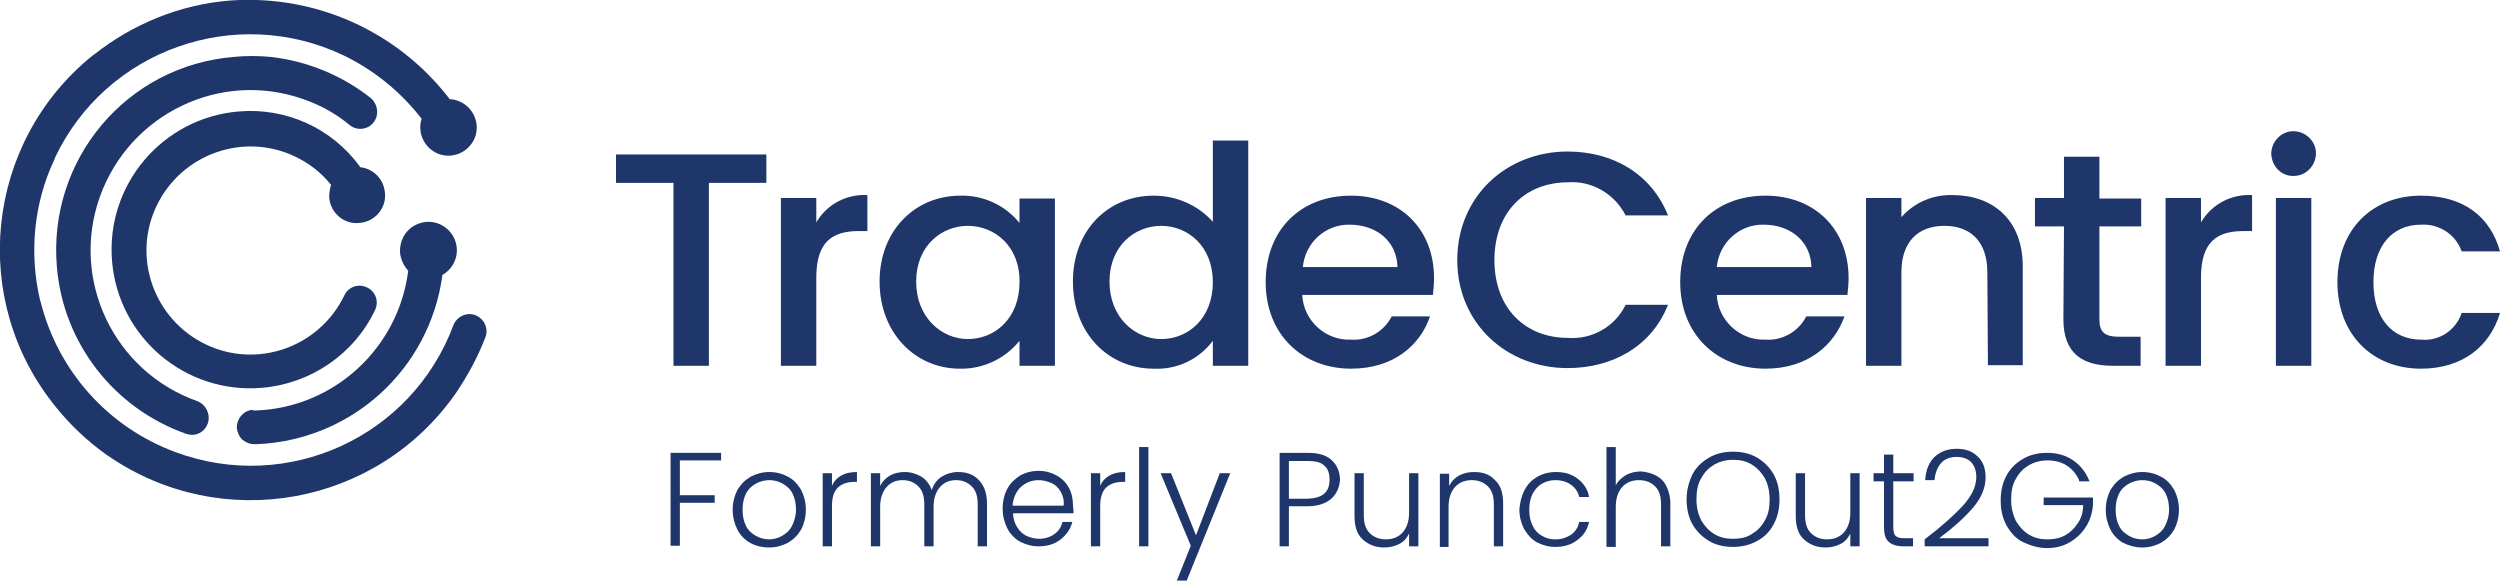
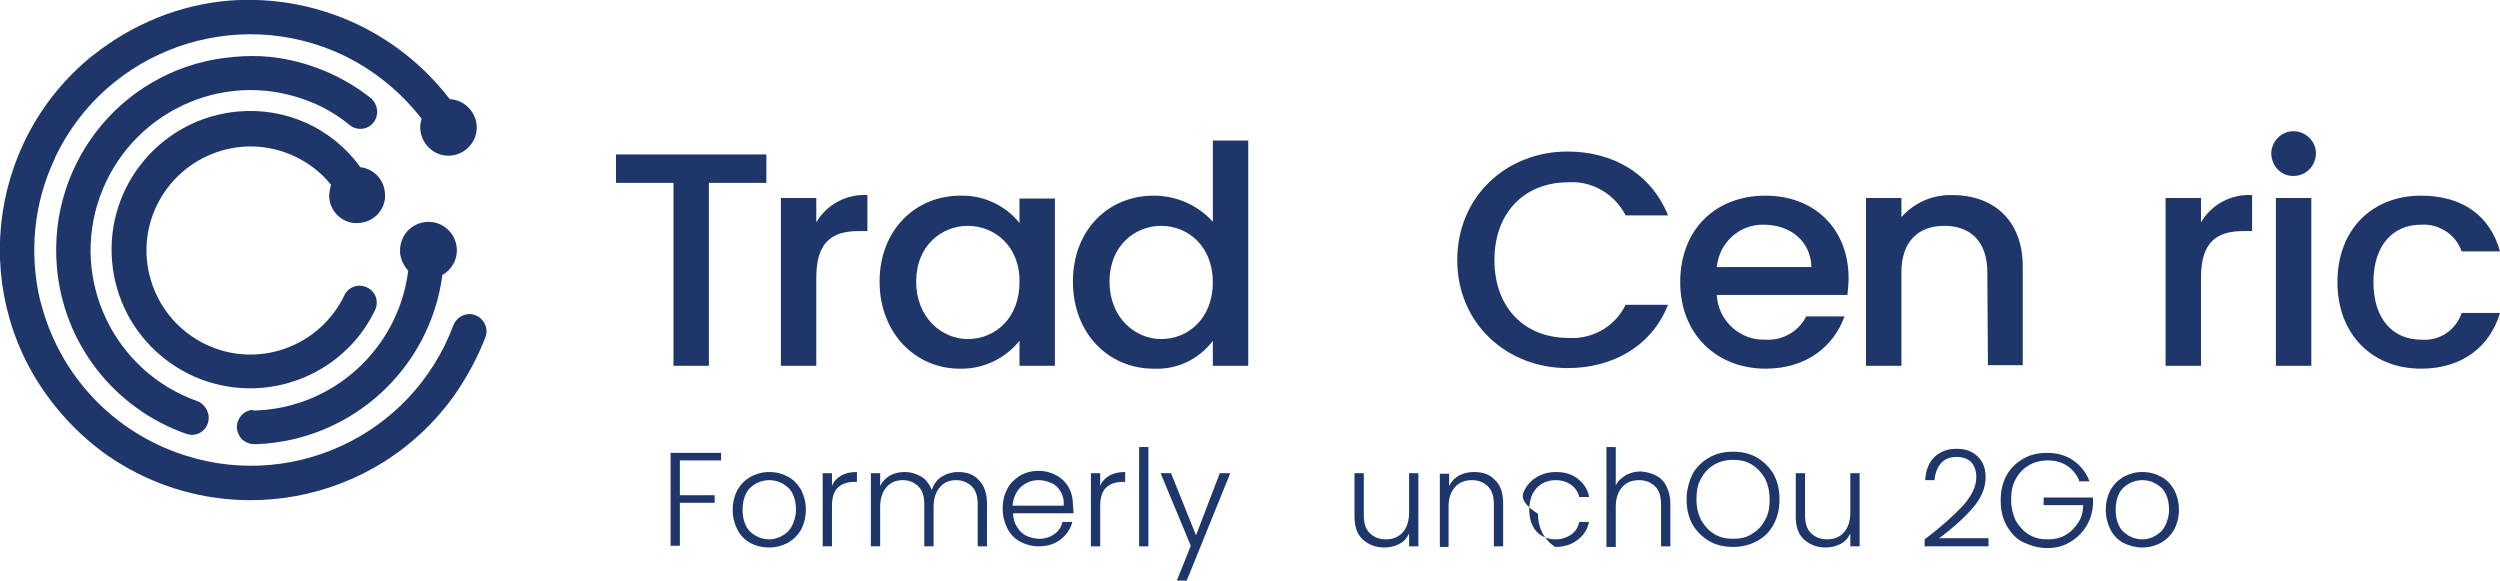
<svg xmlns="http://www.w3.org/2000/svg" xmlns:xlink="http://www.w3.org/1999/xlink" version="1.1" id="Layer_1" x="0px" y="0px" viewBox="0 0 430.6 100" style="enable-background:new 0 0 430.6 100;" xml:space="preserve">
  <style type="text/css">
	.st0{fill:#1E3669;}
	.st1{clip-path:url(#SVGID_00000056399794361423516250000004507680851562284199_);}
	.st2{enable-background:new    ;}
</style>
  <g id="Group_762" transform="translate(-80 -40)">
    <g id="Group_3" transform="translate(80 40)">
      <path id="Path_1" class="st0" d="M106.1,26.6H132v4.9h-9.9V63H116V31.5h-9.9V26.6z" />
      <g id="Group_2" transform="translate(0 0)">
        <g>
          <defs>
            <rect id="SVGID_1_" width="430.6" height="86.2" />
          </defs>
          <clipPath id="SVGID_00000121254082816100575960000017032401428653034923_">
            <use xlink:href="#SVGID_1_" style="overflow:visible;" />
          </clipPath>
          <g id="Group_1" style="clip-path:url(#SVGID_00000121254082816100575960000017032401428653034923_);">
            <path id="Path_2" class="st0" d="M140.6,63h-6.1V34.1h6.1v4.2c1.8-3.1,5.2-4.9,8.8-4.7v6.2h-1.5c-4.5,0-7.3,1.8-7.3,8L140.6,63       z" />
            <path id="Path_3" class="st0" d="M166.7,38.9c-4.5,0-8.9,3.4-8.9,9.6s4.4,9.9,8.9,9.9c4.6,0,8.9-3.5,8.9-9.8       C175.7,42.4,171.3,38.9,166.7,38.9 M165.4,33.7c3.9-0.1,7.7,1.6,10.2,4.7v-4.2h6.1V63h-6.1v-4.3c-2.5,3.1-6.3,4.9-10.3,4.8       c-7.6,0-13.8-6.1-13.8-15S157.7,33.7,165.4,33.7" />
            <path id="Path_4" class="st0" d="M200,38.9c-4.5,0-8.9,3.4-8.9,9.6s4.4,9.9,8.9,9.9c4.6,0,8.9-3.5,8.9-9.8       C208.9,42.4,204.6,38.9,200,38.9 M198.7,33.7c3.9,0,7.6,1.6,10.2,4.5V24.2h6.1V63h-6.1v-4.3c-2.4,3.2-6.2,5-10.2,4.8       c-7.8,0-13.9-6.1-13.9-15S190.9,33.7,198.7,33.7" />
-             <path id="Path_5" class="st0" d="M224.4,46h16.3c-0.1-4.5-3.7-7.3-8.2-7.3C228.3,38.6,224.8,41.8,224.4,46 M232.7,63.5       c-8.4,0-14.7-5.9-14.7-14.9s6-14.9,14.7-14.9c8.4,0,14.3,5.7,14.3,14.2c0,1-0.1,2-0.2,2.9h-22.5c0.2,4.4,4,7.9,8.4,7.7       c2.9,0.2,5.7-1.4,7-4h6.6C244.6,59.5,240,63.5,232.7,63.5" />
            <path id="Path_6" class="st0" d="M270,26.1c7.8,0,14.4,3.8,17.3,11H280c-1.9-3.7-5.8-6-9.9-5.7c-7.4,0-12.7,5.1-12.7,13.4       s5.3,13.4,12.7,13.4c4.2,0.3,8.1-2,9.9-5.7h7.3c-2.8,7.1-9.5,10.9-17.3,10.9c-10.5,0-19-7.7-19-18.6       C251,33.8,259.5,26.1,270,26.1" />
            <path id="Path_7" class="st0" d="M295.7,46H312c-0.1-4.5-3.7-7.3-8.2-7.3C299.6,38.6,296.1,41.8,295.7,46 M304.1,63.5       c-8.4,0-14.7-5.9-14.7-14.9s6-14.9,14.7-14.9c8.4,0,14.3,5.7,14.3,14.2c0,1-0.1,2-0.2,2.9h-22.5c0.2,4.4,4,7.9,8.4,7.7       c2.9,0.2,5.7-1.4,7-4h6.6C315.9,59.5,311.3,63.5,304.1,63.5" />
            <path id="Path_8" class="st0" d="M342.3,46.9c0-5.3-2.9-8-7.4-8c-4.5,0-7.4,2.7-7.4,8V63h-6.1V34.1h6.1v3.3       c2.2-2.5,5.4-3.9,8.8-3.8c6.9,0,12.1,4.2,12.1,12.3v17h-6L342.3,46.9z" />
-             <path id="Path_9" class="st0" d="M355.5,39h-5v-4.9h5V27h6.1v7.2h7.2V39h-7.2v16c0,2.2,0.9,3,3.4,3h3.7v5h-4.8       c-5.2,0-8.5-2.1-8.5-8L355.5,39z" />
            <path id="Path_10" class="st0" d="M379.1,63H373V34.1h6.1v4.2c1.8-3.1,5.2-4.9,8.8-4.7v6.2h-1.5c-4.5,0-7.3,1.8-7.3,8L379.1,63       z" />
            <path id="Path_11" class="st0" d="M392,34.1h6.1V63H392V34.1z M391.2,26.5c0-2.1,1.7-3.9,3.8-3.9c2.1,0,3.9,1.7,3.9,3.8       c0,2.1-1.7,3.9-3.8,3.9c0,0,0,0,0,0C393,30.4,391.3,28.7,391.2,26.5C391.2,26.5,391.2,26.5,391.2,26.5" />
            <path id="Path_12" class="st0" d="M417,33.7c7.2,0,11.9,3.5,13.6,9.6H424c-1-2.9-3.9-4.8-7-4.6c-4.9,0-8.2,3.6-8.2,9.9       c0,6.3,3.3,9.9,8.2,9.9c3.1,0.3,6-1.6,7-4.6h6.6c-1.7,5.7-6.4,9.6-13.6,9.6c-8.4,0-14.4-5.9-14.4-14.9       C402.6,39.5,408.6,33.7,417,33.7" />
            <path id="Path_13" class="st0" d="M40.3,9.8C21.8,11.3,8.2,27.5,9.8,46c1.1,13.1,9.8,24.3,22.2,28.7c0.4,0.1,0.7,0.2,1.1,0.2       c1.2,0,2.3-0.8,2.7-2c0.5-1.5-0.3-3.2-1.8-3.8C19.6,64,12.1,48.2,17.2,33.9S38,12,52.3,17.1c2.9,1,5.6,2.5,8,4.5       c1.3,1,3.2,0.7,4.1-0.6c0.9-1.2,0.7-2.9-0.4-4c-5-4-11.1-6.5-17.4-7.2C44.5,9.6,42.4,9.6,40.3,9.8" />
            <path id="Path_14" class="st0" d="M43.5,70.6c-1.6,0.1-2.8,1.6-2.7,3.2c0.1,0.7,0.4,1.4,0.9,1.9c0.6,0.5,1.3,0.8,2.1,0.8l0,0       c0.2,0,0.4,0,0.5,0c16.3-0.7,29.7-12.9,31.9-29.1l0-0.1l0.1,0c2.3-1.4,3.1-4.3,1.7-6.7c-1.4-2.3-4.3-3.1-6.7-1.7       c-1.6,0.9-2.5,2.7-2.4,4.6c0.1,1.1,0.6,2.2,1.3,3l0.1,0.1l0,0.1c-1.7,13.3-12.8,23.5-26.2,24c-0.1,0-0.3,0-0.5,0l-0.1-0.2       l0,0.2L43.5,70.6" />
            <path id="Path_15" class="st0" d="M41.1,19.2C28,20.3,18.2,31.8,19.3,45c1.1,13.1,12.6,22.9,25.8,21.8       c8.4-0.7,15.9-5.8,19.5-13.4c0.7-1.5,0.1-3.2-1.4-3.9c-1.5-0.7-3.2-0.1-3.9,1.4c-4.3,8.9-15,12.7-23.9,8.4s-12.7-15-8.4-23.9       s15-12.7,23.9-8.4c2.3,1.1,4.4,2.7,6,4.7l0.1,0.1l0,0.1c-0.2,0.7-0.3,1.4-0.3,2.1c0.2,2.7,2.6,4.7,5.2,4.4       c2.7-0.2,4.7-2.6,4.4-5.2c-0.2-2.3-1.9-4.1-4.2-4.4l-0.1,0l0-0.1C57.1,22,49.2,18.5,41.1,19.2" />
            <path id="Path_16" class="st0" d="M18.3,78.3l0.3,0.2C38.2,92,65,87.2,78.6,67.6c2-3,3.7-6.1,5-9.5c0.6-1.5-0.2-3.2-1.7-3.8       c-1.5-0.6-3.2,0.2-3.8,1.7l0,0c-7.2,19.3-28.6,29-47.8,21.9C18.6,73.6,10,63.9,7,52l0,0l-0.1-0.3C5,43.6,5.8,35,9.4,27.4       l0.1-0.3l0,0c8.8-18.5,31-26.4,49.6-17.6c5.2,2.5,9.8,6.2,13.4,10.8l0.1,0.1l0,0.1c-0.8,2.6,0.7,5.3,3.2,6.1       c2.6,0.8,5.3-0.7,6.1-3.2c0.8-2.6-0.7-5.3-3.2-6.1c-0.3-0.1-0.7-0.2-1.1-0.2h-0.1L77.4,17C68.4,5.3,54.2-1,39.5,0.1       C31,0.8,22.9,4.1,16.2,9.4l-0.3,0.2v0c-18.5,15-21.3,42.2-6.2,60.6C12.2,73.3,15.1,76,18.3,78.3" />
          </g>
        </g>
      </g>
    </g>
    <g class="st2">
      <path class="st0" d="M204.2,118v1.3h-7.1v6h6v1.3h-6v7.4h-1.6V118H204.2z" />
      <path class="st0" d="M209.2,133.5c-0.9-0.5-1.7-1.3-2.2-2.3c-0.5-1-0.8-2.1-0.8-3.4c0-1.3,0.3-2.4,0.8-3.4c0.6-1,1.3-1.7,2.3-2.3    c1-0.5,2-0.8,3.2-0.8c1.2,0,2.3,0.3,3.2,0.8c1,0.5,1.7,1.3,2.3,2.3c0.5,1,0.8,2.1,0.8,3.4c0,1.3-0.3,2.4-0.8,3.4    c-0.6,1-1.3,1.7-2.3,2.3c-1,0.5-2,0.8-3.2,0.8C211.2,134.3,210.1,134,209.2,133.5z M214.7,132.3c0.7-0.4,1.3-0.9,1.7-1.7    c0.4-0.8,0.7-1.7,0.7-2.8c0-1.1-0.2-2-0.6-2.8c-0.4-0.8-1-1.3-1.7-1.7c-0.7-0.4-1.5-0.6-2.3-0.6c-0.8,0-1.6,0.2-2.3,0.6    c-0.7,0.4-1.3,0.9-1.7,1.7c-0.4,0.8-0.6,1.7-0.6,2.8c0,1.1,0.2,2,0.6,2.8c0.4,0.8,1,1.3,1.7,1.7c0.7,0.4,1.5,0.6,2.3,0.6    C213.2,132.9,214,132.7,214.7,132.3z" />
      <path class="st0" d="M224.9,121.9c0.7-0.4,1.6-0.6,2.7-0.6v1.7h-0.4c-1.2,0-2.1,0.3-2.8,0.9c-0.7,0.6-1.1,1.7-1.1,3.2v7h-1.6    v-12.6h1.6v2.2C223.6,122.9,224.2,122.3,224.9,121.9z" />
      <path class="st0" d="M248.6,122.7c0.9,0.9,1.4,2.3,1.4,4v7.4h-1.6v-7.2c0-1.4-0.3-2.4-1-3.1c-0.7-0.7-1.6-1.1-2.7-1.1    c-1.2,0-2.1,0.4-2.8,1.2c-0.7,0.8-1.1,1.9-1.1,3.4v6.8h-1.6v-7.2c0-1.4-0.3-2.4-1-3.1c-0.7-0.7-1.6-1.1-2.7-1.1    c-1.2,0-2.1,0.4-2.8,1.2c-0.7,0.8-1.1,1.9-1.1,3.4v6.8H230v-12.6h1.6v2.2c0.4-0.8,1-1.4,1.7-1.8c0.7-0.4,1.6-0.6,2.5-0.6    c1.1,0,2,0.3,2.9,0.8c0.8,0.5,1.4,1.3,1.8,2.3c0.3-1,0.9-1.8,1.7-2.3c0.8-0.5,1.8-0.8,2.8-0.8    C246.5,121.3,247.7,121.7,248.6,122.7z" />
      <path class="st0" d="M264.9,128.4h-10.4c0,1,0.3,1.8,0.7,2.4c0.4,0.7,1,1.2,1.6,1.5c0.7,0.3,1.4,0.5,2.2,0.5c1,0,1.9-0.3,2.6-0.8    c0.7-0.5,1.2-1.2,1.4-2.1h1.7c-0.3,1.2-1,2.2-2,3c-1,0.8-2.3,1.2-3.8,1.2c-1.2,0-2.2-0.3-3.2-0.8c-0.9-0.5-1.7-1.3-2.2-2.3    c-0.5-1-0.8-2.1-0.8-3.4c0-1.3,0.3-2.5,0.8-3.4c0.5-1,1.3-1.7,2.2-2.3c0.9-0.5,2-0.8,3.2-0.8c1.2,0,2.2,0.3,3.1,0.8    c0.9,0.5,1.6,1.2,2.1,2.1c0.5,0.9,0.7,1.9,0.7,2.9C264.9,127.7,264.9,128.1,264.9,128.4z M262.7,124.7c-0.4-0.7-0.9-1.2-1.6-1.5    c-0.7-0.3-1.4-0.5-2.2-0.5c-1.2,0-2.2,0.4-3.1,1.2c-0.8,0.8-1.3,1.9-1.4,3.2h8.8C263.3,126.2,263.1,125.4,262.7,124.7z" />
      <path class="st0" d="M271.1,121.9c0.7-0.4,1.6-0.6,2.7-0.6v1.7h-0.4c-1.2,0-2.1,0.3-2.8,0.9c-0.7,0.6-1.1,1.7-1.1,3.2v7h-1.6    v-12.6h1.6v2.2C269.8,122.9,270.4,122.3,271.1,121.9z" />
      <path class="st0" d="M277.8,117v17.1h-1.6V117H277.8z" />
      <path class="st0" d="M291.9,121.5l-7.5,18.5h-1.7l2.4-6l-5.2-12.5h1.8l4.3,10.7l4.1-10.7H291.9z" />
-       <path class="st0" d="M309.3,125.9c-0.9,0.8-2.3,1.3-4.1,1.3H302v6.9h-1.6V118h4.9c1.8,0,3.2,0.4,4.1,1.3c0.9,0.8,1.4,2,1.4,3.4    C310.7,124,310.2,125.1,309.3,125.9z M309,122.6c0-1.1-0.3-1.9-0.9-2.4c-0.6-0.6-1.6-0.8-2.9-0.8H302v6.5h3.2    C307.8,125.8,309,124.8,309,122.6z" />
      <path class="st0" d="M324.3,121.5v12.6h-1.6v-2.2c-0.4,0.8-0.9,1.4-1.7,1.8s-1.6,0.6-2.6,0.6c-1.5,0-2.7-0.5-3.7-1.4    c-1-0.9-1.4-2.3-1.4-4v-7.4h1.6v7.2c0,1.4,0.3,2.4,1,3.1c0.7,0.7,1.6,1.1,2.8,1.1c1.2,0,2.2-0.4,2.9-1.2c0.7-0.8,1.1-1.9,1.1-3.4    v-6.8H324.3z" />
      <path class="st0" d="M337.5,122.7c1,0.9,1.4,2.3,1.4,4v7.4h-1.6v-7.2c0-1.4-0.3-2.4-1-3.1c-0.7-0.7-1.6-1.1-2.8-1.1    c-1.2,0-2.2,0.4-2.9,1.2c-0.7,0.8-1.1,1.9-1.1,3.4v6.9H328v-12.6h1.6v2.1c0.4-0.8,1-1.4,1.7-1.8c0.8-0.4,1.6-0.6,2.6-0.6    C335.4,121.3,336.6,121.7,337.5,122.7z" />
-       <path class="st0" d="M342.6,124.4c0.5-1,1.2-1.7,2.2-2.3c0.9-0.5,2-0.8,3.2-0.8c1.6,0,2.8,0.4,3.8,1.2c1,0.8,1.7,1.8,1.9,3.1H352    c-0.2-0.9-0.7-1.6-1.4-2.1c-0.7-0.5-1.6-0.8-2.7-0.8c-0.8,0-1.6,0.2-2.3,0.6c-0.7,0.4-1.2,1-1.6,1.7c-0.4,0.8-0.6,1.7-0.6,2.8    c0,1.1,0.2,2,0.6,2.8c0.4,0.8,0.9,1.3,1.6,1.7c0.7,0.4,1.4,0.6,2.3,0.6c1.1,0,1.9-0.3,2.7-0.8c0.7-0.5,1.2-1.2,1.4-2.2h1.7    c-0.3,1.3-0.9,2.3-2,3.1c-1,0.8-2.3,1.2-3.8,1.2c-1.2,0-2.2-0.3-3.2-0.8c-0.9-0.5-1.6-1.3-2.2-2.3c-0.5-1-0.8-2.1-0.8-3.4    C341.8,126.5,342.1,125.3,342.6,124.4z" />
+       <path class="st0" d="M342.6,124.4c0.5-1,1.2-1.7,2.2-2.3c0.9-0.5,2-0.8,3.2-0.8c1.6,0,2.8,0.4,3.8,1.2c1,0.8,1.7,1.8,1.9,3.1H352    c-0.2-0.9-0.7-1.6-1.4-2.1c-0.7-0.5-1.6-0.8-2.7-0.8c-0.8,0-1.6,0.2-2.3,0.6c-0.7,0.4-1.2,1-1.6,1.7c-0.4,0.8-0.6,1.7-0.6,2.8    c0,1.1,0.2,2,0.6,2.8c0.4,0.8,0.9,1.3,1.6,1.7c0.7,0.4,1.4,0.6,2.3,0.6c1.1,0,1.9-0.3,2.7-0.8c0.7-0.5,1.2-1.2,1.4-2.2h1.7    c-0.3,1.3-0.9,2.3-2,3.1c-1,0.8-2.3,1.2-3.8,1.2c-0.9-0.5-1.6-1.3-2.2-2.3c-0.5-1-0.8-2.1-0.8-3.4    C341.8,126.5,342.1,125.3,342.6,124.4z" />
      <path class="st0" d="M365.2,121.9c0.8,0.4,1.4,1,1.8,1.8c0.4,0.8,0.7,1.8,0.7,3v7.4h-1.6v-7.2c0-1.4-0.3-2.4-1-3.1    c-0.7-0.7-1.6-1.1-2.8-1.1c-1.2,0-2.2,0.4-2.9,1.2c-0.7,0.8-1.1,1.9-1.1,3.4v6.9h-1.6V117h1.6v6.6c0.4-0.8,1-1.3,1.8-1.8    c0.8-0.4,1.6-0.6,2.6-0.6C363.6,121.3,364.5,121.5,365.2,121.9z" />
      <path class="st0" d="M374.4,133.2c-1.2-0.7-2.2-1.7-2.9-2.9c-0.7-1.3-1-2.7-1-4.3c0-1.6,0.4-3,1-4.3c0.7-1.3,1.7-2.2,2.9-2.9    s2.6-1,4.1-1c1.5,0,2.9,0.3,4.1,1s2.2,1.7,2.9,2.9c0.7,1.3,1,2.7,1,4.3c0,1.6-0.3,3-1,4.3c-0.7,1.3-1.6,2.2-2.9,2.9s-2.6,1-4.1,1    C377,134.2,375.6,133.9,374.4,133.2z M381.7,132c1-0.6,1.7-1.3,2.3-2.4c0.6-1,0.8-2.2,0.8-3.6s-0.3-2.6-0.8-3.6    c-0.6-1-1.3-1.8-2.3-2.4c-1-0.6-2-0.8-3.2-0.8c-1.2,0-2.3,0.3-3.2,0.8c-1,0.6-1.7,1.3-2.3,2.4c-0.6,1-0.8,2.2-0.8,3.6    s0.3,2.6,0.8,3.6c0.6,1,1.3,1.8,2.3,2.4c1,0.6,2,0.8,3.2,0.8C379.7,132.8,380.8,132.6,381.7,132z" />
      <path class="st0" d="M400.3,121.5v12.6h-1.6v-2.2c-0.4,0.8-0.9,1.4-1.7,1.8s-1.6,0.6-2.6,0.6c-1.5,0-2.7-0.5-3.7-1.4    c-1-0.9-1.4-2.3-1.4-4v-7.4h1.6v7.2c0,1.4,0.3,2.4,1,3.1c0.7,0.7,1.6,1.1,2.8,1.1c1.2,0,2.2-0.4,2.9-1.2c0.7-0.8,1.1-1.9,1.1-3.4    v-6.8H400.3z" />
-       <path class="st0" d="M406.1,122.9v7.8c0,0.8,0.1,1.3,0.4,1.6c0.3,0.3,0.8,0.4,1.5,0.4h1.5v1.4h-1.7c-1.1,0-2-0.3-2.5-0.8    c-0.6-0.5-0.8-1.4-0.8-2.6v-7.8h-1.8v-1.4h1.8v-3.2h1.6v3.2h3.5v1.4H406.1z" />
      <path class="st0" d="M418.1,127.1c1.5-1.7,2.3-3.3,2.3-4.9c0-1.1-0.3-1.9-0.8-2.5c-0.5-0.6-1.4-1-2.6-1c-1.2,0-2.1,0.4-2.7,1.1    c-0.6,0.7-1,1.7-1.1,2.9h-1.6c0.1-1.7,0.6-3,1.6-4c1-0.9,2.2-1.4,3.8-1.4c1.5,0,2.7,0.4,3.6,1.3c0.9,0.8,1.4,2,1.4,3.6    c0,1.9-0.8,3.7-2.3,5.4c-1.5,1.7-3.4,3.4-5.7,5.1h8.5v1.4h-11v-1.2C414.4,130.7,416.5,128.8,418.1,127.1z" />
      <path class="st0" d="M438.1,122.7c-0.5-1.1-1.2-1.9-2.1-2.5c-0.9-0.6-2.1-0.9-3.3-0.9c-1.2,0-2.3,0.3-3.2,0.8    c-1,0.6-1.7,1.3-2.3,2.4c-0.6,1-0.8,2.2-0.8,3.6c0,1.4,0.3,2.5,0.8,3.6c0.6,1,1.3,1.8,2.3,2.4c1,0.6,2,0.8,3.2,0.8    c1.1,0,2.1-0.2,3-0.7s1.6-1.2,2.2-2.1s0.9-1.9,0.9-3.1H432v-1.3h8.5v1.2c-0.1,1.4-0.5,2.7-1.2,3.8c-0.7,1.1-1.6,2-2.8,2.7    c-1.2,0.7-2.5,1-3.9,1c-1.5,0-2.8-0.4-4.1-1s-2.2-1.7-2.9-2.9c-0.7-1.3-1-2.7-1-4.3c0-1.6,0.3-3,1-4.3c0.7-1.3,1.7-2.2,2.9-2.9    s2.6-1,4.1-1c1.7,0,3.2,0.4,4.5,1.3c1.3,0.9,2.2,2.1,2.8,3.6H438.1z" />
      <path class="st0" d="M445.7,133.5c-0.9-0.5-1.7-1.3-2.2-2.3c-0.5-1-0.8-2.1-0.8-3.4c0-1.3,0.3-2.4,0.8-3.4c0.6-1,1.3-1.7,2.3-2.3    c1-0.5,2-0.8,3.2-0.8c1.2,0,2.3,0.3,3.2,0.8c1,0.5,1.7,1.3,2.3,2.3c0.5,1,0.8,2.1,0.8,3.4c0,1.3-0.3,2.4-0.8,3.4    c-0.6,1-1.3,1.7-2.3,2.3c-1,0.5-2,0.8-3.2,0.8S446.7,134,445.7,133.5z M451.2,132.3c0.7-0.4,1.3-0.9,1.7-1.7    c0.4-0.8,0.7-1.7,0.7-2.8c0-1.1-0.2-2-0.6-2.8c-0.4-0.8-1-1.3-1.7-1.7c-0.7-0.4-1.5-0.6-2.3-0.6c-0.8,0-1.6,0.2-2.3,0.6    c-0.7,0.4-1.3,0.9-1.7,1.7c-0.4,0.8-0.6,1.7-0.6,2.8c0,1.1,0.2,2,0.6,2.8c0.4,0.8,1,1.3,1.7,1.7c0.7,0.4,1.5,0.6,2.3,0.6    S450.5,132.7,451.2,132.3z" />
    </g>
  </g>
</svg>